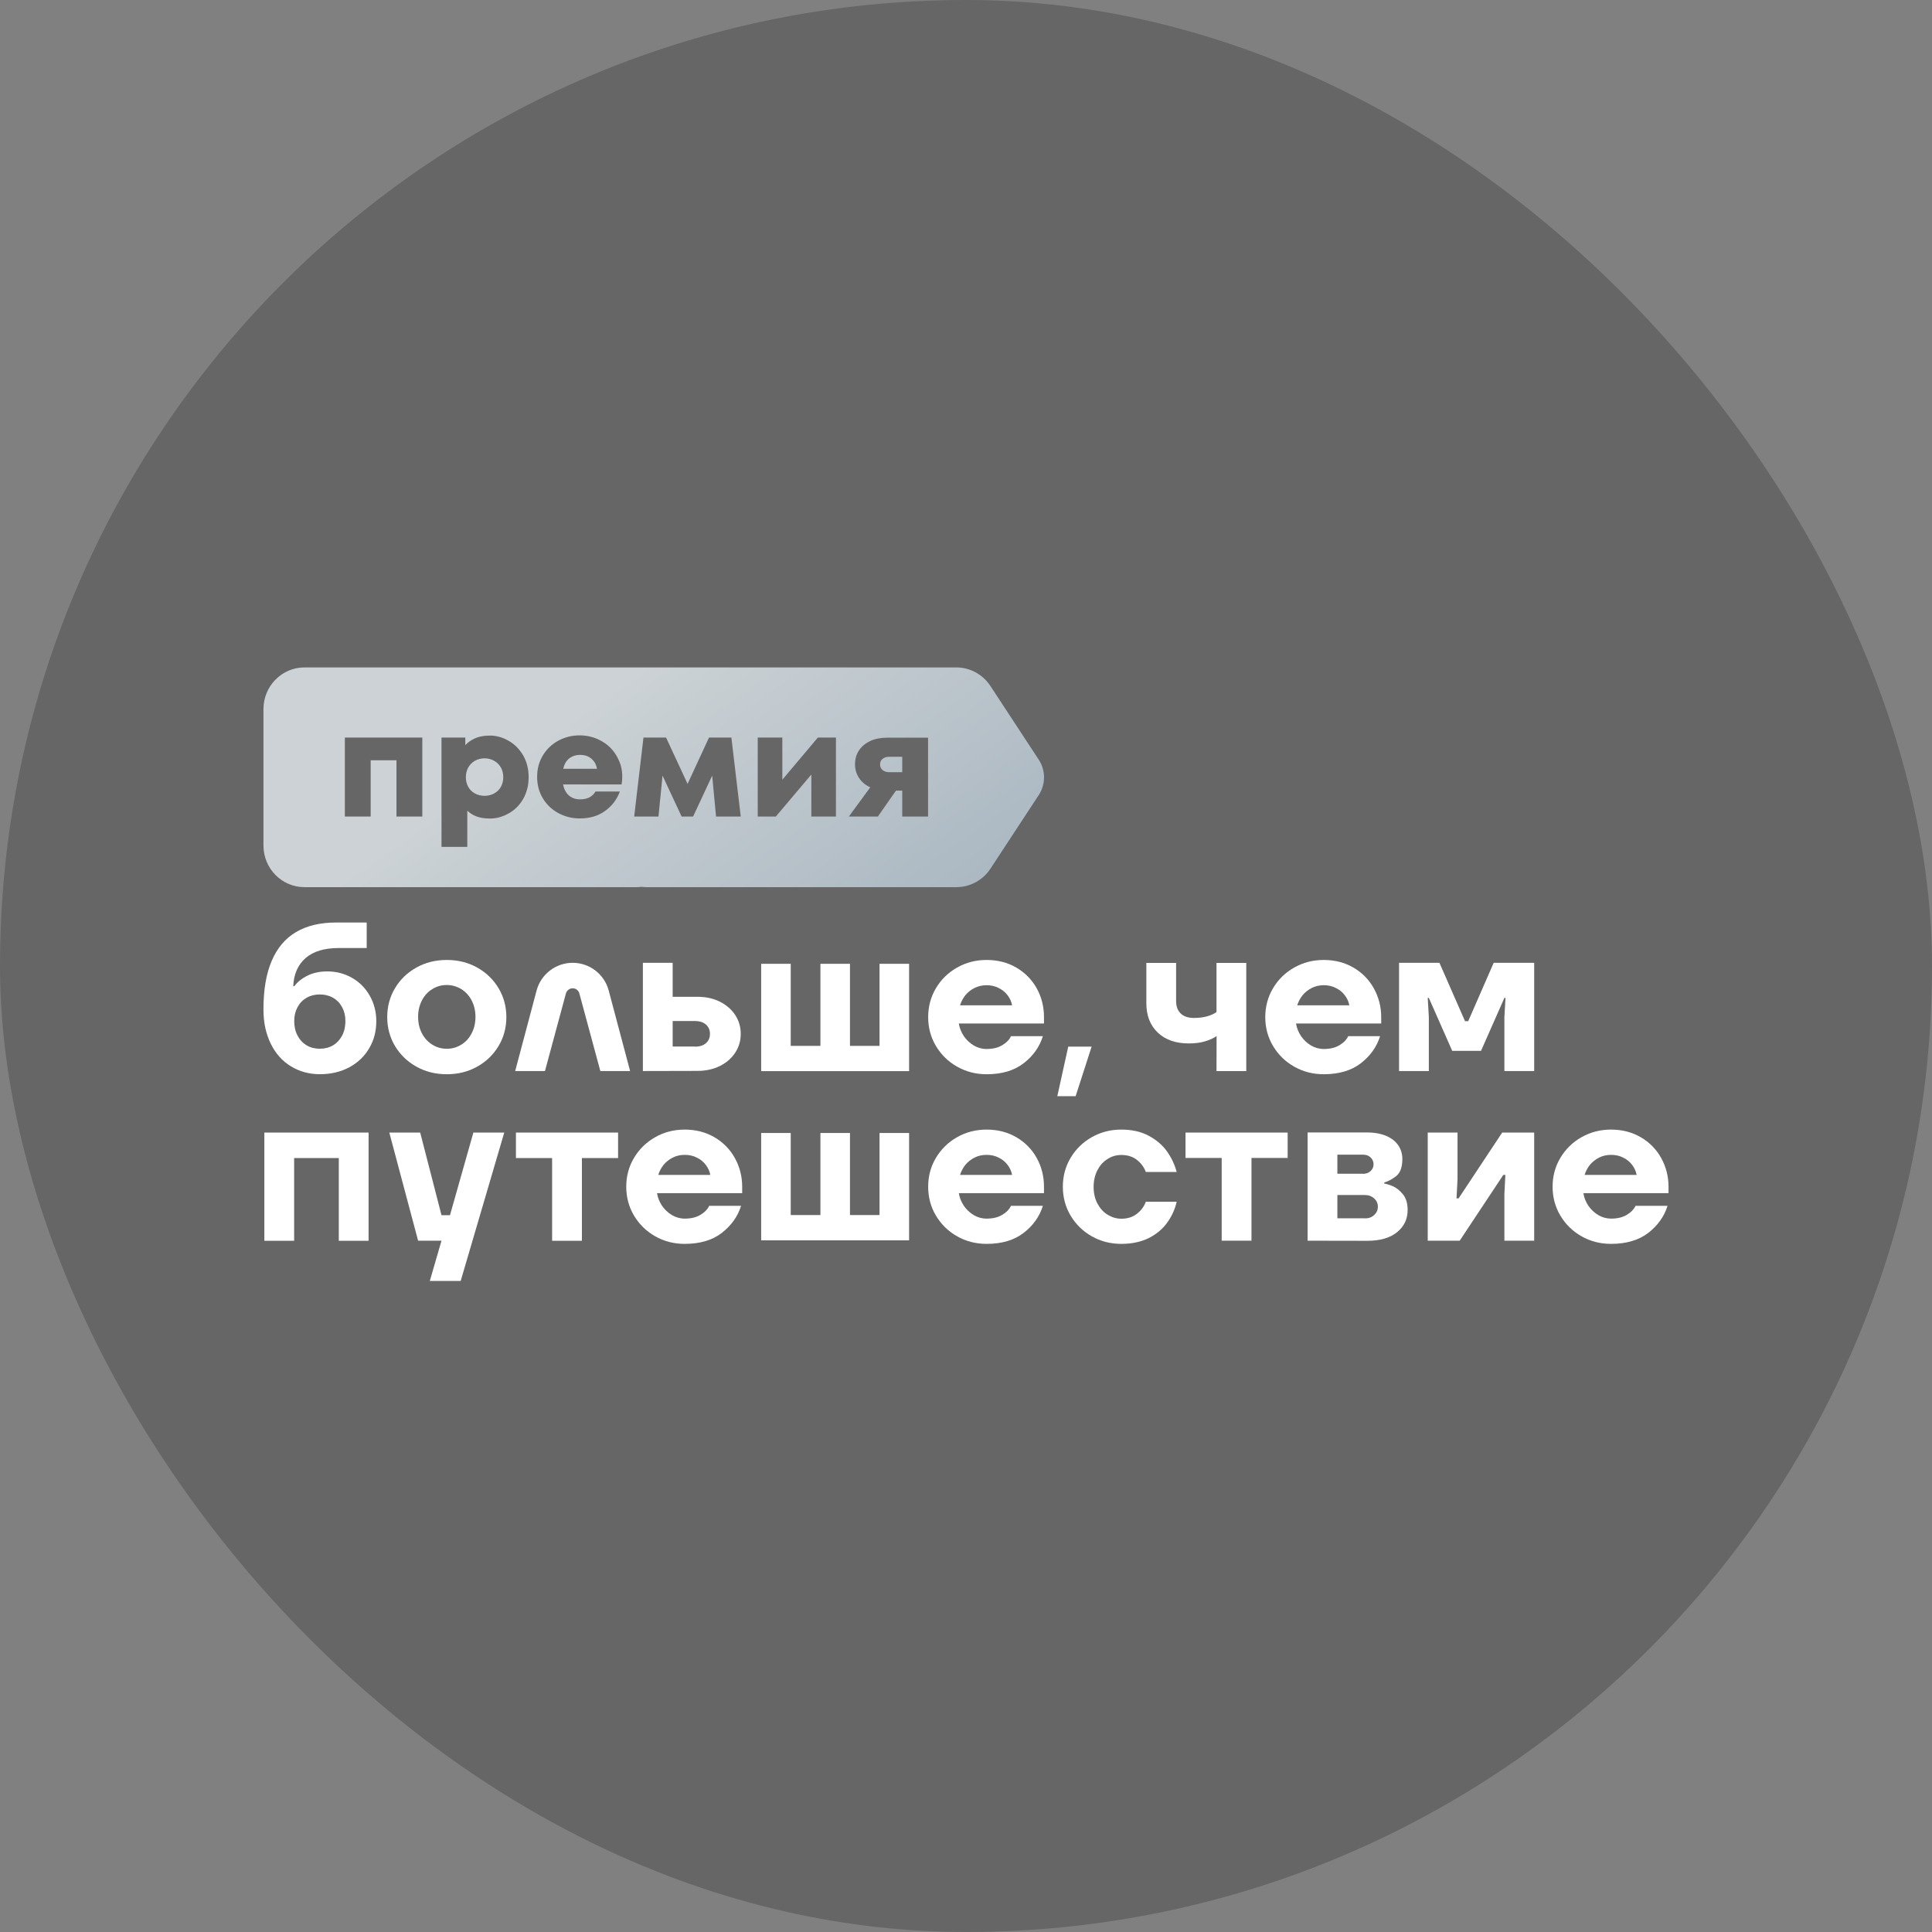
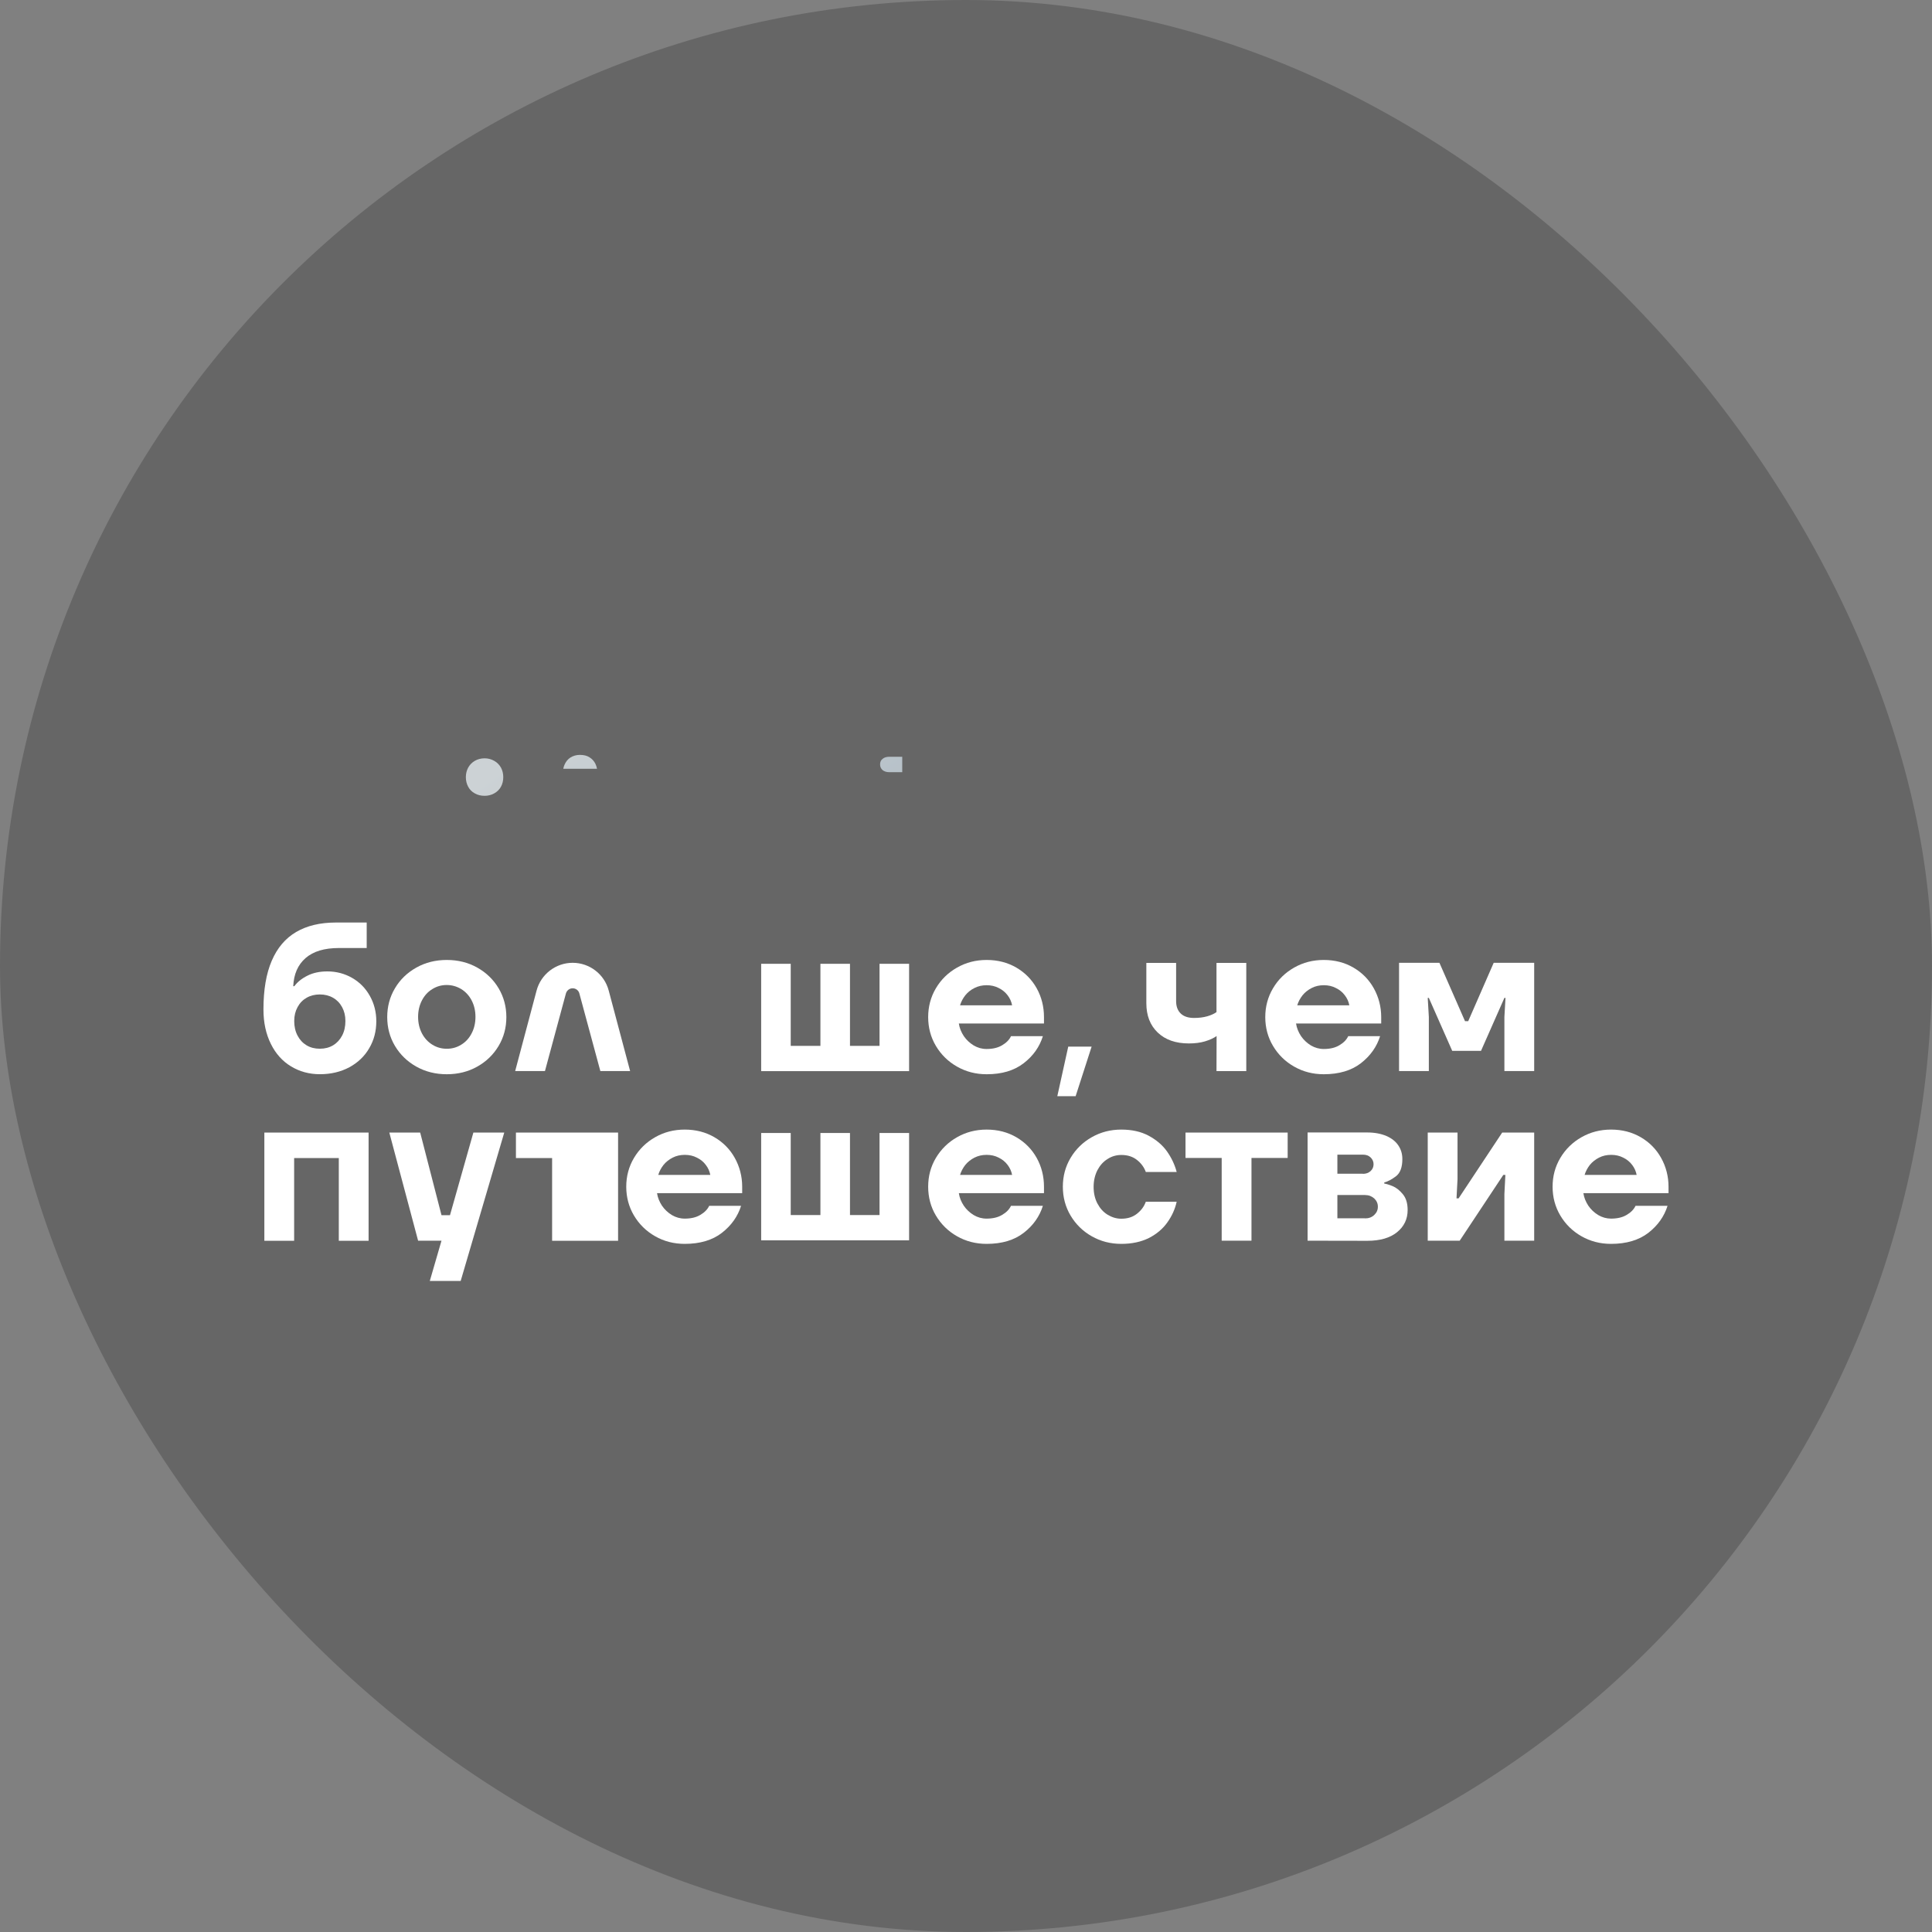
<svg xmlns="http://www.w3.org/2000/svg" width="110" height="110" viewBox="0 0 110 110" fill="none">
  <rect x="0" y="0" width="110" height="110" fill="#808080" stroke="none" />
  <rect width="110" height="110" rx="55" fill="black" fill-opacity="0.2" />
  <path d="M18.209 61.161C17.606 61.161 17.054 61.01 16.57 60.715C16.08 60.42 15.697 59.993 15.421 59.434C15.145 58.875 15 58.228 15 57.481V57.468C15 56.356 15.157 55.433 15.471 54.705C15.785 53.97 16.25 53.423 16.859 53.066C17.468 52.708 18.222 52.525 19.12 52.525H20.878V53.976H19.302C18.467 53.976 17.839 54.165 17.399 54.548C16.959 54.931 16.727 55.465 16.696 56.149H16.759C16.928 55.917 17.173 55.716 17.5 55.553C17.82 55.389 18.203 55.308 18.636 55.308C19.151 55.308 19.622 55.433 20.049 55.678C20.477 55.923 20.809 56.262 21.054 56.696C21.299 57.129 21.425 57.612 21.425 58.146C21.425 58.712 21.293 59.22 21.023 59.679C20.759 60.137 20.376 60.502 19.892 60.765C19.396 61.029 18.837 61.161 18.209 61.161ZM18.209 59.71C18.492 59.71 18.743 59.647 18.963 59.516C19.183 59.384 19.352 59.202 19.478 58.963C19.604 58.724 19.666 58.448 19.666 58.134C19.666 57.832 19.604 57.575 19.478 57.343C19.352 57.11 19.183 56.934 18.963 56.809C18.743 56.683 18.492 56.62 18.209 56.62C17.927 56.62 17.675 56.683 17.456 56.809C17.236 56.934 17.066 57.11 16.941 57.343C16.815 57.575 16.752 57.832 16.752 58.134C16.752 58.448 16.815 58.724 16.941 58.963C17.066 59.202 17.236 59.384 17.456 59.516C17.675 59.647 17.927 59.71 18.209 59.71Z" fill="white" />
  <path d="M25.438 61.163C24.798 61.163 24.22 61.018 23.705 60.729C23.19 60.441 22.782 60.045 22.486 59.549C22.191 59.053 22.047 58.5 22.047 57.91C22.047 57.313 22.191 56.767 22.486 56.27C22.782 55.768 23.19 55.379 23.705 55.09C24.22 54.801 24.798 54.656 25.438 54.656C26.079 54.656 26.657 54.801 27.172 55.09C27.687 55.379 28.095 55.774 28.39 56.27C28.685 56.767 28.83 57.319 28.83 57.91C28.83 58.506 28.685 59.053 28.39 59.549C28.095 60.045 27.687 60.441 27.172 60.729C26.657 61.018 26.079 61.163 25.438 61.163ZM25.438 59.712C25.74 59.712 26.01 59.637 26.261 59.48C26.512 59.329 26.707 59.115 26.851 58.839C26.996 58.563 27.071 58.249 27.071 57.897C27.071 57.545 26.996 57.231 26.851 56.955C26.707 56.679 26.506 56.465 26.261 56.314C26.01 56.164 25.733 56.082 25.438 56.082C25.137 56.082 24.867 56.157 24.616 56.314C24.364 56.465 24.17 56.679 24.025 56.955C23.881 57.231 23.805 57.545 23.805 57.897C23.805 58.249 23.881 58.563 24.025 58.839C24.17 59.115 24.371 59.329 24.616 59.48C24.867 59.637 25.143 59.712 25.438 59.712Z" fill="white" />
  <path d="M29.332 60.98L30.55 56.401C30.795 55.471 31.643 54.818 32.604 54.818C33.565 54.818 34.413 55.465 34.658 56.401L35.876 60.98H34.181L32.987 56.564C32.943 56.389 32.786 56.269 32.604 56.269C32.428 56.269 32.271 56.389 32.221 56.564L31.028 60.98" fill="white" />
-   <path d="M36.603 60.98V54.818H38.299V56.753H39.694C40.19 56.753 40.623 56.847 40.993 57.035C41.364 57.224 41.659 57.481 41.867 57.802C42.074 58.122 42.174 58.48 42.174 58.863C42.174 59.252 42.074 59.604 41.867 59.924C41.659 60.245 41.37 60.502 40.993 60.691C40.617 60.879 40.183 60.973 39.694 60.973M39.574 59.592C39.838 59.592 40.051 59.522 40.196 59.391C40.347 59.259 40.422 59.083 40.422 58.863C40.422 58.643 40.347 58.474 40.196 58.335C40.045 58.203 39.838 58.134 39.574 58.134H38.299V59.585H39.574V59.592Z" fill="white" />
  <path d="M56.174 61.163C55.559 61.163 55 61.018 54.491 60.729C53.982 60.441 53.581 60.045 53.285 59.549C52.99 59.053 52.846 58.5 52.846 57.91C52.846 57.319 52.99 56.767 53.285 56.27C53.581 55.768 53.982 55.379 54.491 55.09C55 54.801 55.559 54.656 56.174 54.656C56.802 54.656 57.368 54.801 57.864 55.09C58.36 55.379 58.749 55.774 59.026 56.27C59.302 56.767 59.44 57.319 59.44 57.91V58.274H54.592C54.629 58.531 54.73 58.77 54.874 58.99C55.025 59.21 55.213 59.385 55.44 59.524C55.666 59.656 55.904 59.725 56.168 59.725C56.526 59.725 56.821 59.656 57.06 59.511C57.298 59.373 57.468 59.197 57.562 58.996H59.377C59.189 59.599 58.831 60.114 58.285 60.535C57.738 60.956 57.047 61.163 56.174 61.163ZM57.625 57.237C57.587 57.03 57.499 56.836 57.368 56.666C57.236 56.49 57.066 56.352 56.859 56.252C56.652 56.145 56.425 56.094 56.174 56.094C55.923 56.094 55.697 56.145 55.483 56.252C55.27 56.358 55.1 56.496 54.962 56.666C54.824 56.842 54.724 57.03 54.661 57.237H57.625Z" fill="white" />
  <path d="M69.268 58.988C69.099 59.108 68.879 59.208 68.609 59.29C68.339 59.371 68.031 59.409 67.692 59.409C66.938 59.409 66.348 59.202 65.914 58.787C65.481 58.373 65.268 57.814 65.268 57.117V54.824H66.963V56.997C66.963 57.305 67.051 57.537 67.227 57.707C67.403 57.877 67.66 57.958 67.987 57.958C68.263 57.958 68.508 57.927 68.734 57.864C68.954 57.801 69.13 57.719 69.262 57.625V54.824H70.958V60.985H69.262" fill="white" />
  <path d="M75.368 61.163C74.752 61.163 74.193 61.018 73.684 60.729C73.176 60.441 72.774 60.045 72.479 59.549C72.183 59.053 72.039 58.5 72.039 57.91C72.039 57.319 72.183 56.767 72.479 56.27C72.774 55.768 73.176 55.379 73.684 55.09C74.193 54.801 74.752 54.656 75.368 54.656C75.996 54.656 76.561 54.801 77.057 55.09C77.553 55.379 77.943 55.774 78.219 56.27C78.495 56.767 78.64 57.319 78.64 57.91V58.274H73.791C73.829 58.531 73.93 58.77 74.074 58.99C74.225 59.21 74.413 59.385 74.639 59.524C74.865 59.656 75.11 59.725 75.368 59.725C75.726 59.725 76.021 59.656 76.26 59.511C76.498 59.373 76.668 59.197 76.762 58.996H78.577C78.388 59.599 78.024 60.114 77.484 60.535C76.95 60.949 76.241 61.163 75.368 61.163ZM76.825 57.237C76.787 57.03 76.699 56.836 76.567 56.666C76.435 56.49 76.266 56.352 76.058 56.252C75.851 56.145 75.625 56.094 75.374 56.094C75.123 56.094 74.89 56.145 74.683 56.252C74.476 56.358 74.3 56.496 74.162 56.666C74.024 56.842 73.923 57.03 73.86 57.237H76.825Z" fill="white" />
  <path d="M79.656 60.98V54.818H81.955L83.412 58.141H83.594L85.045 54.818H87.35V60.98H85.654V57.902L85.717 56.816H85.654L84.323 59.83H82.683L81.352 56.816H81.289L81.352 57.902V60.98" fill="white" />
  <path d="M24.471 72.932L25.137 70.639H23.805L22.166 64.484H23.924L25.137 69.188H25.62L26.952 64.484H28.71L26.229 72.932" fill="white" />
-   <path d="M31.435 70.645V65.935H29.375V64.484H35.191V65.935H33.131V70.645" fill="white" />
+   <path d="M31.435 70.645V65.935H29.375V64.484H35.191V65.935V70.645" fill="white" />
  <path d="M38.985 70.821C38.369 70.821 37.81 70.677 37.302 70.388C36.793 70.099 36.391 69.703 36.096 69.207C35.801 68.711 35.656 68.158 35.656 67.568C35.656 66.971 35.801 66.425 36.096 65.928C36.391 65.432 36.793 65.037 37.302 64.748C37.81 64.459 38.369 64.314 38.985 64.314C39.613 64.314 40.178 64.459 40.674 64.748C41.17 65.037 41.56 65.432 41.836 65.928C42.112 66.425 42.257 66.977 42.257 67.568V67.932H37.408C37.446 68.189 37.547 68.428 37.691 68.648C37.842 68.868 38.03 69.044 38.256 69.182C38.482 69.314 38.727 69.383 38.985 69.383C39.343 69.383 39.638 69.314 39.877 69.169C40.115 69.031 40.285 68.855 40.379 68.654H42.194C42.006 69.257 41.642 69.772 41.101 70.193C40.568 70.608 39.858 70.821 38.985 70.821ZM40.442 66.896C40.404 66.689 40.316 66.494 40.184 66.324C40.053 66.148 39.883 66.01 39.676 65.91C39.468 65.803 39.242 65.753 38.991 65.753C38.74 65.753 38.508 65.803 38.3 65.91C38.093 66.016 37.917 66.155 37.779 66.324C37.641 66.5 37.54 66.689 37.478 66.896H40.442Z" fill="white" />
  <path d="M56.174 70.821C55.559 70.821 55 70.677 54.491 70.388C53.982 70.099 53.581 69.703 53.285 69.207C52.99 68.711 52.846 68.158 52.846 67.568C52.846 66.971 52.99 66.425 53.285 65.928C53.581 65.432 53.982 65.037 54.491 64.748C55 64.459 55.559 64.314 56.174 64.314C56.802 64.314 57.368 64.459 57.864 64.748C58.36 65.037 58.749 65.432 59.026 65.928C59.302 66.425 59.44 66.977 59.44 67.568V67.932H54.592C54.629 68.189 54.73 68.428 54.874 68.648C55.025 68.868 55.213 69.044 55.44 69.182C55.666 69.314 55.904 69.383 56.168 69.383C56.526 69.383 56.821 69.314 57.06 69.169C57.298 69.031 57.468 68.855 57.562 68.654H59.377C59.189 69.257 58.831 69.772 58.285 70.193C57.751 70.608 57.047 70.821 56.174 70.821ZM57.625 66.896C57.587 66.689 57.499 66.494 57.368 66.324C57.236 66.148 57.066 66.01 56.859 65.91C56.652 65.803 56.425 65.753 56.174 65.753C55.923 65.753 55.697 65.803 55.483 65.91C55.276 66.016 55.1 66.155 54.962 66.324C54.824 66.5 54.724 66.689 54.661 66.896H57.625Z" fill="white" />
  <path d="M91.727 70.821C91.112 70.821 90.553 70.677 90.044 70.388C89.535 70.099 89.133 69.703 88.838 69.207C88.543 68.711 88.398 68.158 88.398 67.568C88.398 66.971 88.543 66.425 88.838 65.928C89.133 65.432 89.535 65.037 90.044 64.748C90.553 64.459 91.112 64.314 91.727 64.314C92.355 64.314 92.92 64.459 93.416 64.748C93.913 65.037 94.302 65.432 94.578 65.928C94.855 66.425 94.999 66.977 94.999 67.568V67.932H90.151C90.188 68.189 90.289 68.428 90.433 68.648C90.584 68.868 90.772 69.044 90.999 69.182C91.225 69.314 91.47 69.383 91.727 69.383C92.085 69.383 92.38 69.314 92.619 69.169C92.858 69.031 93.027 68.855 93.121 68.654H94.943C94.754 69.257 94.39 69.772 93.85 70.193C93.31 70.608 92.6 70.821 91.727 70.821ZM93.184 66.896C93.146 66.689 93.058 66.494 92.927 66.324C92.795 66.148 92.625 66.01 92.418 65.91C92.211 65.803 91.984 65.753 91.733 65.753C91.482 65.753 91.25 65.803 91.043 65.91C90.835 66.016 90.659 66.155 90.521 66.324C90.383 66.5 90.283 66.689 90.22 66.896H93.184Z" fill="white" />
  <path d="M63.842 70.821C63.227 70.821 62.668 70.677 62.159 70.388C61.65 70.099 61.248 69.703 60.953 69.207C60.658 68.711 60.514 68.158 60.514 67.568C60.514 66.971 60.658 66.425 60.953 65.928C61.248 65.432 61.65 65.037 62.159 64.748C62.668 64.459 63.227 64.314 63.842 64.314C64.439 64.314 64.954 64.427 65.394 64.66C65.827 64.892 66.179 65.187 66.436 65.545C66.694 65.91 66.882 66.299 66.995 66.726H65.237C65.142 66.462 64.973 66.23 64.734 66.042C64.496 65.853 64.2 65.759 63.842 65.759C63.56 65.759 63.296 65.834 63.057 65.991C62.812 66.142 62.624 66.356 62.479 66.632C62.341 66.908 62.266 67.222 62.266 67.574C62.266 67.926 62.335 68.24 62.479 68.516C62.624 68.792 62.812 69.006 63.057 69.157C63.302 69.307 63.56 69.389 63.842 69.389C64.2 69.389 64.496 69.295 64.734 69.106C64.973 68.918 65.142 68.692 65.237 68.422H66.995C66.901 68.849 66.719 69.245 66.461 69.603C66.204 69.967 65.852 70.262 65.412 70.488C64.966 70.708 64.445 70.821 63.842 70.821Z" fill="white" />
  <path d="M69.558 70.639V65.929H67.498V64.484H73.314V65.929H71.254V70.639" fill="white" />
  <path d="M74.449 70.64V64.478H77.841C78.268 64.478 78.632 64.548 78.94 64.68C79.241 64.811 79.467 64.993 79.618 65.22C79.769 65.446 79.844 65.703 79.844 65.992C79.844 66.457 79.725 66.783 79.48 66.972C79.235 67.154 79.015 67.273 78.814 67.324V67.386C78.927 67.405 79.084 67.449 79.285 67.531C79.486 67.612 79.681 67.763 79.869 67.989C80.058 68.215 80.145 68.517 80.145 68.894C80.145 69.409 79.945 69.829 79.543 70.156C79.141 70.483 78.575 70.646 77.847 70.646M77.596 66.834C77.772 66.834 77.916 66.783 78.035 66.677C78.148 66.57 78.205 66.444 78.205 66.287C78.205 66.137 78.148 66.005 78.035 65.898C77.922 65.791 77.778 65.741 77.596 65.741H76.145V66.827H77.596V66.834ZM77.721 69.371C77.928 69.371 78.104 69.308 78.243 69.176C78.381 69.044 78.45 68.894 78.45 68.705C78.45 68.517 78.381 68.366 78.243 68.234C78.104 68.109 77.928 68.04 77.721 68.04H76.145V69.365H77.721V69.371Z" fill="white" />
  <path d="M81.289 70.639V64.484H82.985V67.141L82.928 68.228H83.048L85.528 64.484H87.35V70.639H85.654V67.983L85.71 66.896H85.591L83.11 70.639" fill="white" />
  <path d="M43.338 70.619V64.508H45.021V69.18H46.711V64.508H48.394V69.18H50.077V64.508H51.76V70.619" fill="white" />
  <path d="M43.338 60.986V54.875H45.021V59.548H46.711V54.875H48.394V59.548H50.077V54.875H51.76V60.986" fill="white" />
  <path d="M61.242 62.412H60.199L60.821 59.592H62.152L61.242 62.412Z" fill="white" />
  <path d="M15.051 70.645V64.484H20.986V70.645H19.29V65.935H16.747V70.645" fill="white" />
  <path d="M50.108 43.52C50.108 43.659 50.158 43.765 50.252 43.847C50.346 43.922 50.472 43.966 50.635 43.966H51.37V43.087H50.635C50.472 43.087 50.346 43.125 50.252 43.206C50.158 43.276 50.108 43.382 50.108 43.52Z" fill="url(#paint0_linear_798_7147)" />
  <path d="M28.139 43.319C27.969 43.225 27.793 43.175 27.592 43.175C27.385 43.175 27.197 43.225 27.033 43.319C26.87 43.414 26.744 43.546 26.657 43.703C26.569 43.866 26.524 44.048 26.524 44.249C26.524 44.45 26.569 44.632 26.657 44.795C26.744 44.959 26.87 45.084 27.033 45.172C27.197 45.267 27.385 45.31 27.592 45.31C27.787 45.31 27.969 45.267 28.139 45.172C28.308 45.078 28.434 44.952 28.522 44.795C28.61 44.632 28.654 44.45 28.654 44.249C28.654 44.048 28.61 43.866 28.522 43.703C28.434 43.546 28.308 43.414 28.139 43.319Z" fill="url(#paint1_linear_798_7147)" />
  <path d="M33.992 43.772C33.973 43.671 33.942 43.571 33.898 43.483C33.822 43.332 33.709 43.206 33.565 43.119C33.42 43.024 33.238 42.98 33.019 42.98C32.818 42.98 32.642 43.031 32.485 43.125C32.328 43.225 32.215 43.364 32.133 43.558C32.108 43.627 32.083 43.696 32.07 43.772H33.992Z" fill="url(#paint2_linear_798_7147)" />
-   <path d="M59.145 43.257L56.388 39.055C55.955 38.396 55.226 38 54.447 38H17.336C16.049 38 15 39.061 15 40.374V48.137C15 49.449 16.043 50.511 17.336 50.511H36.253C36.347 50.511 36.435 50.504 36.529 50.492C36.617 50.504 36.705 50.511 36.799 50.511H54.453C55.232 50.511 55.961 50.115 56.394 49.456L59.151 45.254C59.541 44.645 59.541 43.866 59.145 43.257ZM24.05 46.491H22.574V43.288H21.105V46.491H19.635V41.994H24.044V46.491H24.05ZM29.784 45.493C29.577 45.851 29.3 46.127 28.955 46.315C28.61 46.51 28.258 46.604 27.9 46.604C27.567 46.604 27.278 46.554 27.04 46.447C26.883 46.378 26.738 46.278 26.606 46.158V48.218H25.137V41.994H26.493V42.428C26.631 42.277 26.795 42.158 26.977 42.07C27.228 41.944 27.536 41.881 27.9 41.881C28.264 41.881 28.616 41.982 28.955 42.176C29.3 42.371 29.571 42.648 29.784 43.005C29.991 43.364 30.098 43.778 30.098 44.249C30.098 44.72 29.991 45.135 29.784 45.493ZM35.392 44.663H32.058C32.077 44.758 32.108 44.852 32.139 44.934C32.221 45.128 32.34 45.273 32.491 45.367C32.642 45.468 32.824 45.511 33.037 45.511C33.175 45.511 33.295 45.493 33.402 45.461C33.508 45.43 33.603 45.38 33.684 45.317C33.766 45.254 33.841 45.172 33.904 45.066H35.292C35.123 45.524 34.84 45.895 34.444 46.177C34.055 46.46 33.571 46.598 33 46.598C32.573 46.598 32.177 46.497 31.806 46.303C31.436 46.108 31.141 45.832 30.915 45.467C30.695 45.109 30.582 44.695 30.582 44.23C30.582 43.772 30.695 43.357 30.915 42.999C31.134 42.641 31.43 42.365 31.8 42.164C32.171 41.969 32.566 41.869 33 41.869C33.471 41.869 33.91 41.988 34.306 42.227C34.708 42.465 35.003 42.798 35.204 43.225C35.424 43.665 35.474 44.136 35.392 44.663ZM40.769 46.491L40.549 44.161L39.462 46.491H38.809L37.722 44.161L37.49 46.491H36.108L36.636 41.994H37.923L39.148 44.632L40.367 41.994H41.642L42.175 46.491H40.769ZM47.595 46.491H46.195V44.098L44.172 46.491H43.142V41.994H44.543V44.394L46.565 41.994H47.595V46.491ZM52.84 46.491H51.37V45.015H51.012L49.982 46.491H48.33L49.549 44.827C49.272 44.701 49.059 44.519 48.908 44.293C48.757 44.061 48.682 43.803 48.682 43.514C48.682 43.213 48.757 42.949 48.908 42.723C49.059 42.497 49.272 42.321 49.549 42.189C49.825 42.063 50.145 42.001 50.516 42.001H52.84V46.491Z" fill="url(#paint3_linear_798_7147)" />
  <defs>
    <linearGradient id="paint0_linear_798_7147" x1="38.112" y1="73.83" x2="15" y2="40.92" gradientUnits="userSpaceOnUse">
      <stop stop-color="#9DADBA" />
      <stop offset="0.75" stop-color="#CCD2D5" />
    </linearGradient>
    <linearGradient id="paint1_linear_798_7147" x1="38.112" y1="73.83" x2="15" y2="40.92" gradientUnits="userSpaceOnUse">
      <stop stop-color="#9DADBA" />
      <stop offset="0.75" stop-color="#CCD2D5" />
    </linearGradient>
    <linearGradient id="paint2_linear_798_7147" x1="38.112" y1="73.83" x2="15" y2="40.92" gradientUnits="userSpaceOnUse">
      <stop stop-color="#9DADBA" />
      <stop offset="0.75" stop-color="#CCD2D5" />
    </linearGradient>
    <linearGradient id="paint3_linear_798_7147" x1="38.112" y1="73.83" x2="15" y2="40.92" gradientUnits="userSpaceOnUse">
      <stop stop-color="#9DADBA" />
      <stop offset="0.75" stop-color="#CCD2D5" />
    </linearGradient>
  </defs>
</svg>